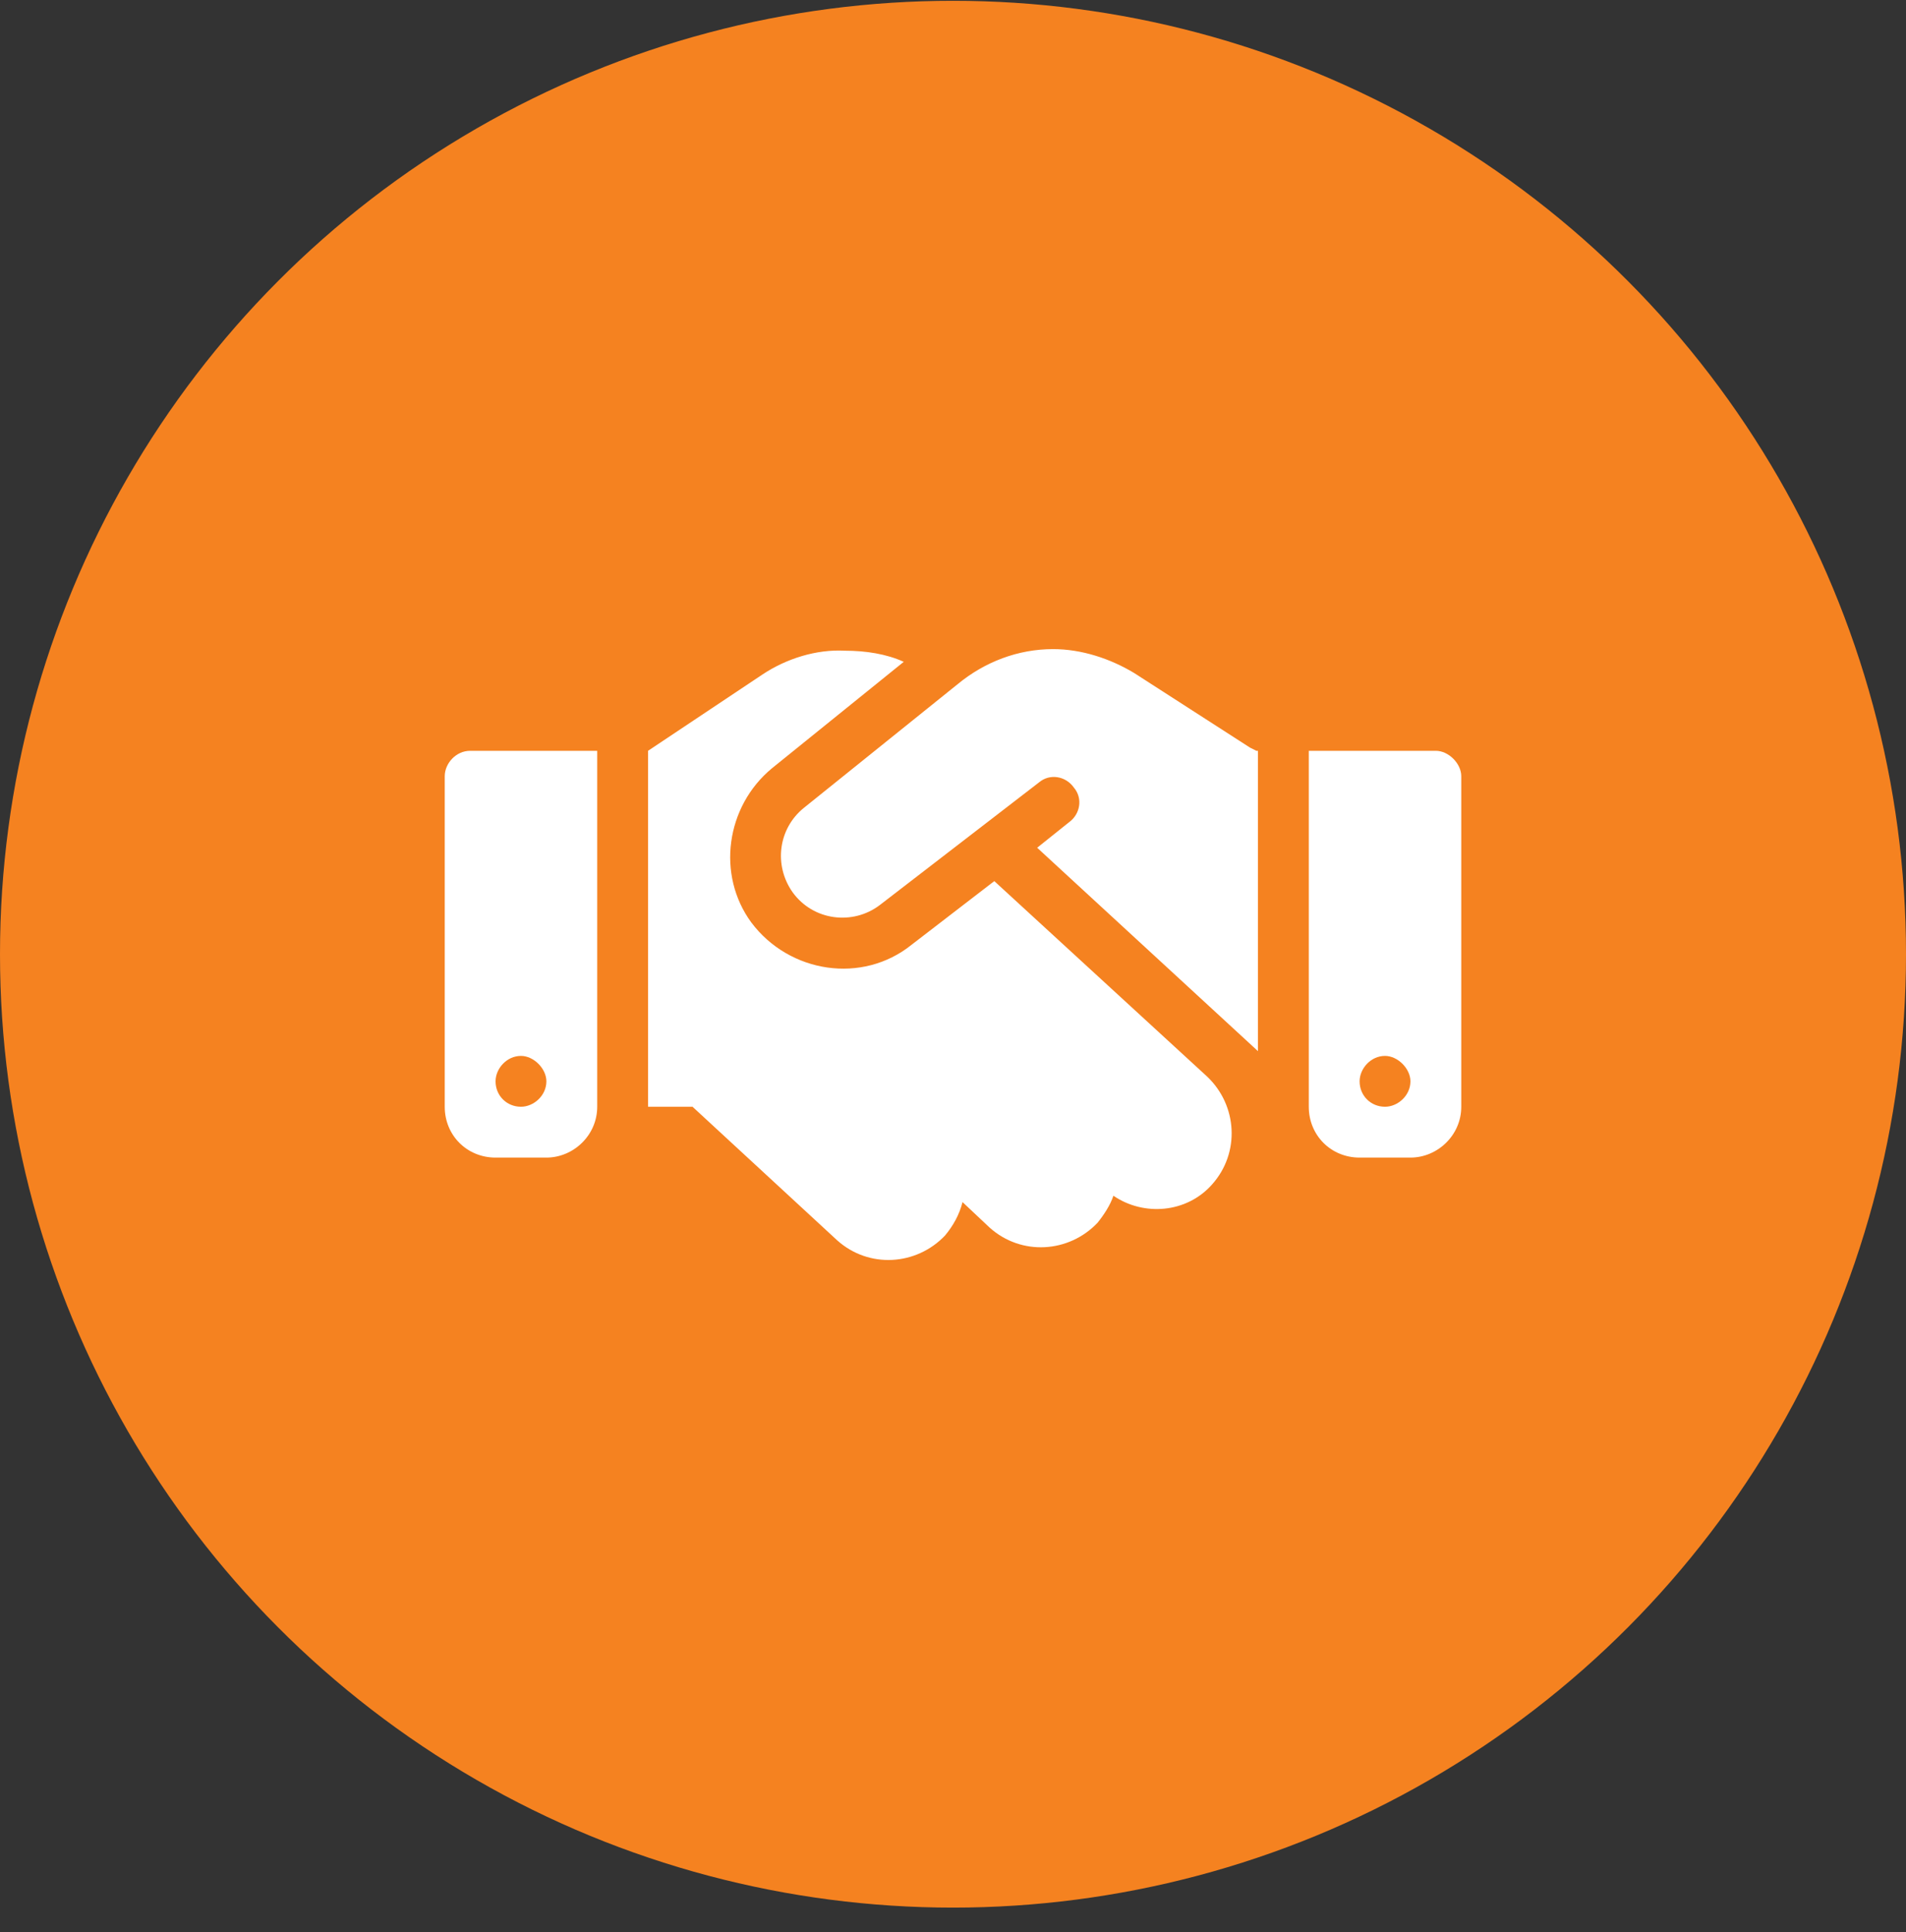
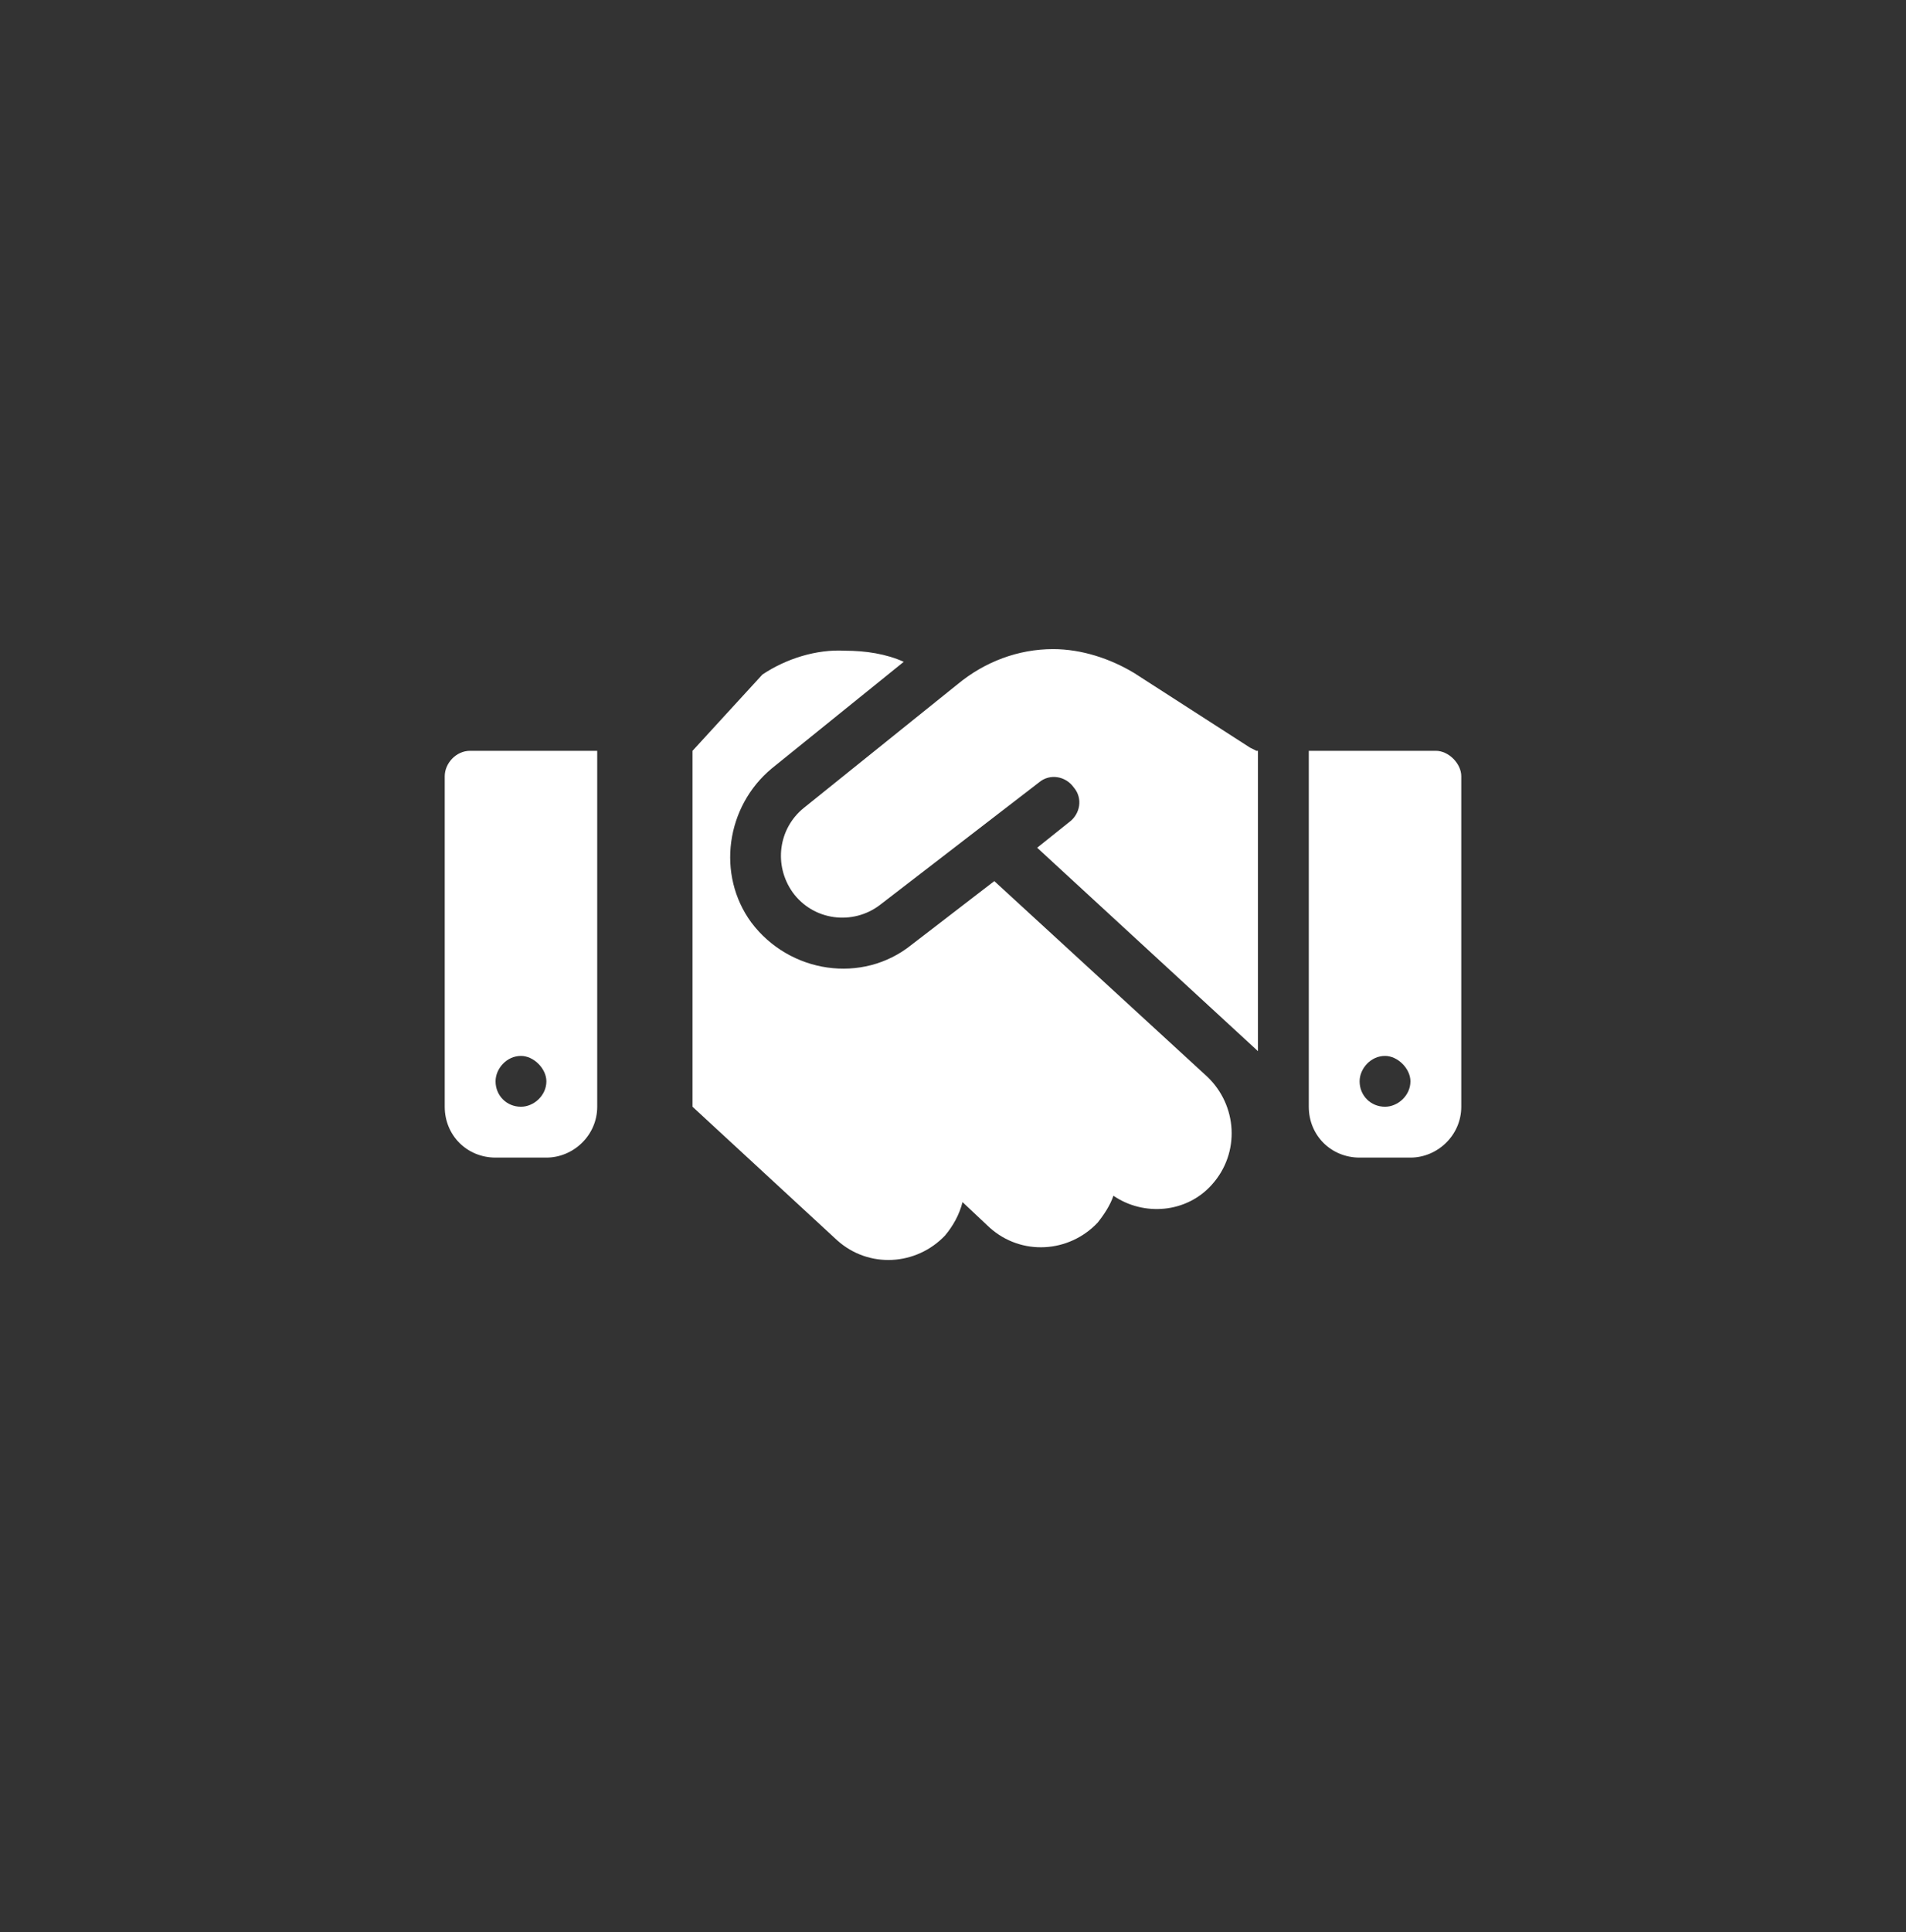
<svg xmlns="http://www.w3.org/2000/svg" width="75" height="76" viewBox="0 0 75 76" fill="none">
  <rect x="0" y="0" width="75" height="76" fill="#333333" stroke="none" />
-   <circle cx="37.5" cy="37.531" r="37.5" fill="#F58220" />
-   <path d="M37.688 26.906C38.75 26.031 40.062 25.531 41.438 25.531C42.562 25.531 43.688 25.906 44.625 26.469L49.188 29.406L49.438 29.531H49.5V41.344L40.812 33.344L42.062 32.344C42.5 32.031 42.625 31.406 42.25 30.969C41.938 30.531 41.312 30.406 40.875 30.781L34.625 35.594C33.562 36.406 32 36.219 31.188 35.094C30.438 34.031 30.625 32.594 31.625 31.781L37.688 26.906ZM39.125 34.656L47.5 42.344C48.688 43.469 48.812 45.344 47.688 46.594C46.688 47.719 45 47.844 43.812 47.031C43.688 47.406 43.438 47.781 43.188 48.094C42.062 49.281 40.188 49.406 38.938 48.281L37.875 47.281C37.75 47.781 37.5 48.219 37.188 48.594C36.062 49.781 34.188 49.906 32.938 48.781L27.25 43.531H25.5V29.531L30 26.531C30.938 25.906 32.125 25.531 33.25 25.594C34.062 25.594 34.875 25.719 35.562 26.031L30.375 30.219C28.562 31.719 28.188 34.406 29.562 36.281C31.062 38.281 33.938 38.719 35.875 37.156L39.125 34.656ZM18.5 29.531H23.5V43.531C23.5 44.656 22.562 45.531 21.5 45.531H19.5C18.375 45.531 17.5 44.656 17.5 43.531V30.531C17.5 30.031 17.938 29.531 18.5 29.531ZM20.5 41.531C19.938 41.531 19.5 42.031 19.5 42.531C19.5 43.094 19.938 43.531 20.5 43.531C21 43.531 21.5 43.094 21.5 42.531C21.5 42.031 21 41.531 20.5 41.531ZM51.5 29.531H56.5C57 29.531 57.5 30.031 57.5 30.531V43.531C57.5 44.656 56.562 45.531 55.5 45.531H53.5C52.375 45.531 51.5 44.656 51.5 43.531V29.531ZM53.5 42.531C53.5 43.094 53.938 43.531 54.5 43.531C55 43.531 55.5 43.094 55.5 42.531C55.5 42.031 55 41.531 54.5 41.531C53.938 41.531 53.5 42.031 53.5 42.531Z" fill="white" />
+   <path d="M37.688 26.906C38.75 26.031 40.062 25.531 41.438 25.531C42.562 25.531 43.688 25.906 44.625 26.469L49.188 29.406L49.438 29.531H49.5V41.344L40.812 33.344L42.062 32.344C42.5 32.031 42.625 31.406 42.25 30.969C41.938 30.531 41.312 30.406 40.875 30.781L34.625 35.594C33.562 36.406 32 36.219 31.188 35.094C30.438 34.031 30.625 32.594 31.625 31.781L37.688 26.906ZM39.125 34.656L47.5 42.344C48.688 43.469 48.812 45.344 47.688 46.594C46.688 47.719 45 47.844 43.812 47.031C43.688 47.406 43.438 47.781 43.188 48.094C42.062 49.281 40.188 49.406 38.938 48.281L37.875 47.281C37.75 47.781 37.5 48.219 37.188 48.594C36.062 49.781 34.188 49.906 32.938 48.781L27.25 43.531V29.531L30 26.531C30.938 25.906 32.125 25.531 33.25 25.594C34.062 25.594 34.875 25.719 35.562 26.031L30.375 30.219C28.562 31.719 28.188 34.406 29.562 36.281C31.062 38.281 33.938 38.719 35.875 37.156L39.125 34.656ZM18.5 29.531H23.5V43.531C23.5 44.656 22.562 45.531 21.5 45.531H19.5C18.375 45.531 17.5 44.656 17.5 43.531V30.531C17.5 30.031 17.938 29.531 18.5 29.531ZM20.5 41.531C19.938 41.531 19.5 42.031 19.5 42.531C19.5 43.094 19.938 43.531 20.5 43.531C21 43.531 21.5 43.094 21.5 42.531C21.5 42.031 21 41.531 20.5 41.531ZM51.5 29.531H56.5C57 29.531 57.5 30.031 57.5 30.531V43.531C57.5 44.656 56.562 45.531 55.5 45.531H53.5C52.375 45.531 51.5 44.656 51.5 43.531V29.531ZM53.5 42.531C53.5 43.094 53.938 43.531 54.5 43.531C55 43.531 55.5 43.094 55.5 42.531C55.5 42.031 55 41.531 54.5 41.531C53.938 41.531 53.5 42.031 53.5 42.531Z" fill="white" />
</svg>